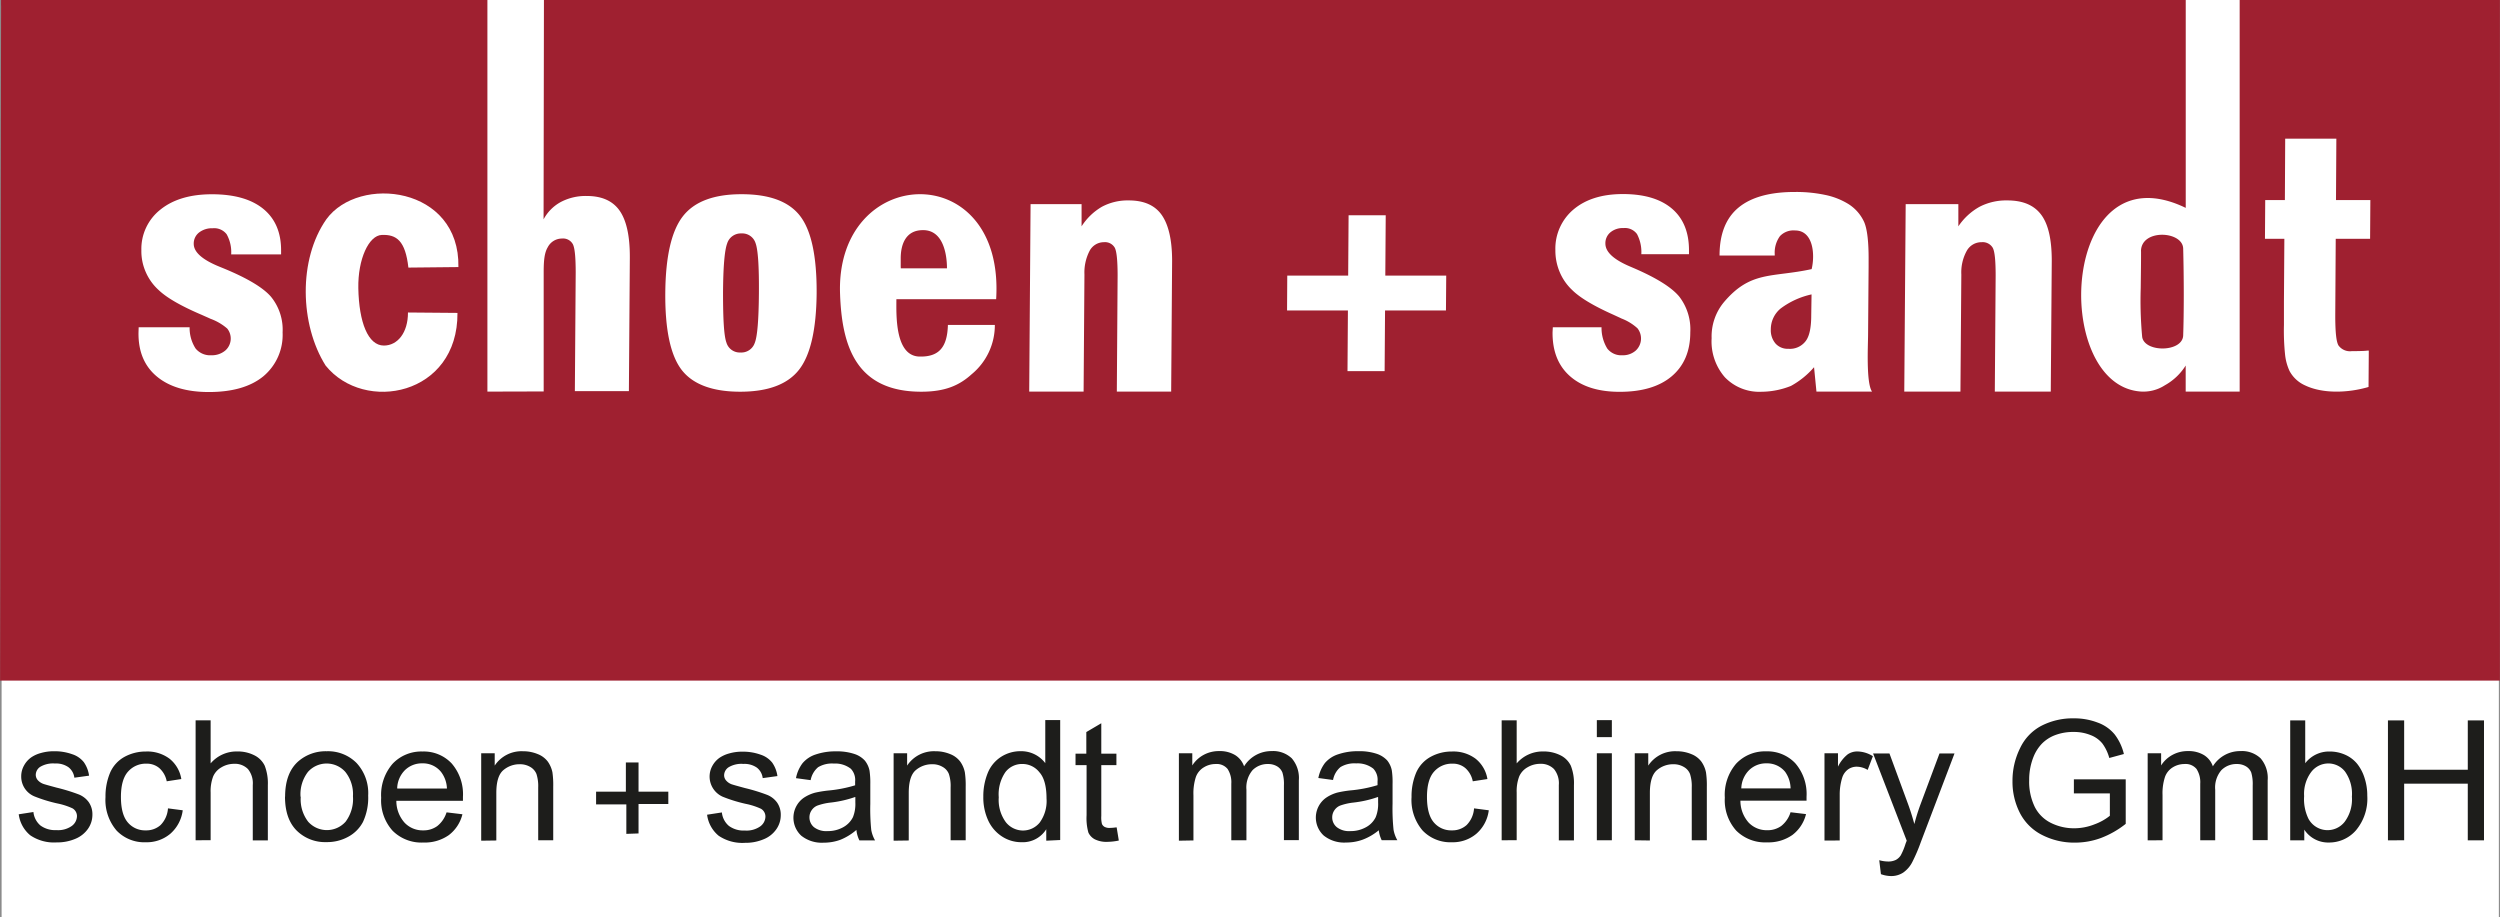
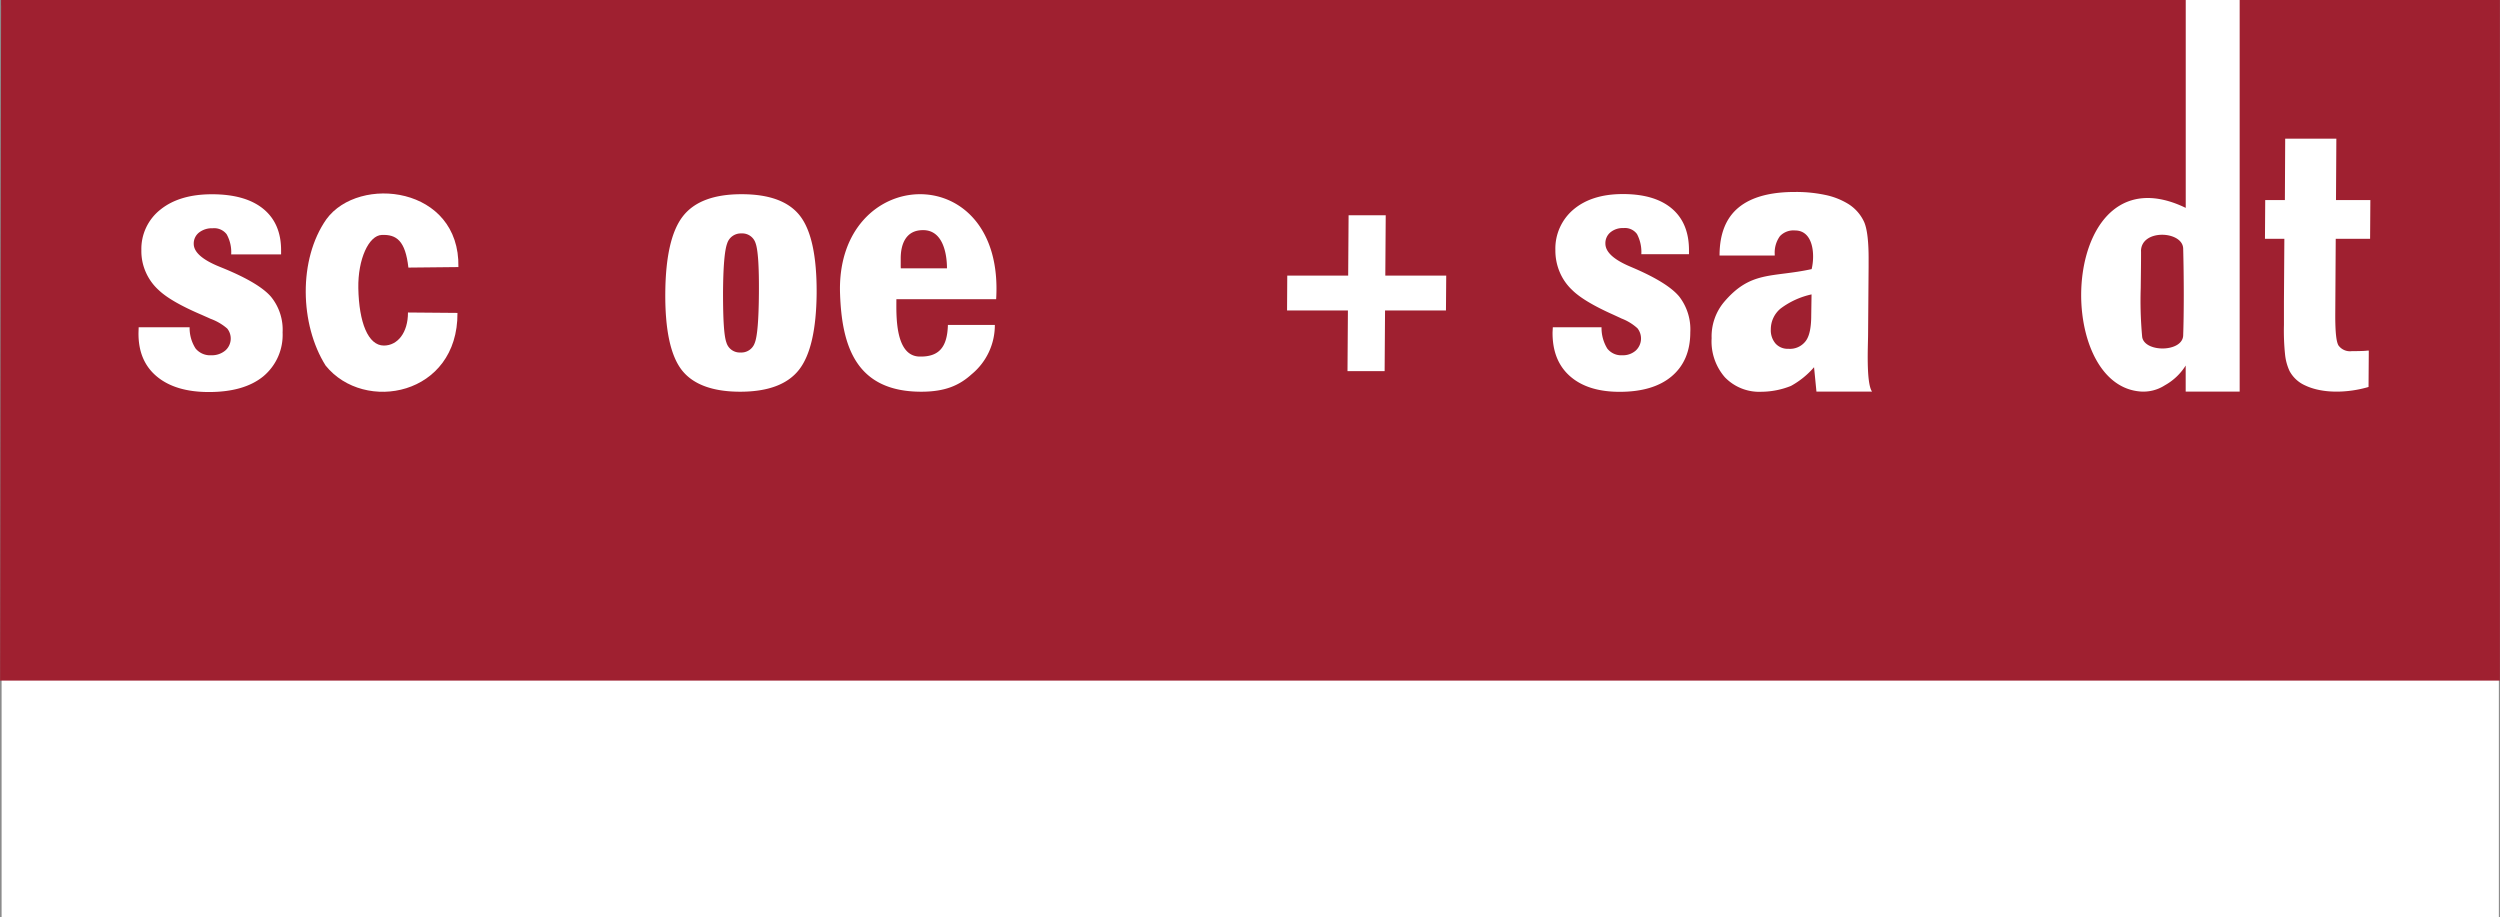
<svg xmlns="http://www.w3.org/2000/svg" id="Ebene_1" data-name="Ebene 1" width="169.1mm" height="62.05mm" viewBox="0 0 479.33 175.9">
  <rect x="0" y="0" width="479.33" height="175.9" fill="#808080" stroke="none" />
  <defs>
    <style>.cls-1{fill:#fff;}.cls-2{fill:#9f2030;fill-rule:evenodd;}.cls-3{fill:#1d1d1b;}</style>
  </defs>
  <title>logoneu</title>
  <rect class="cls-1" x="0.28" y="1.04" width="478.85" height="174.86" />
  <polygon class="cls-2" points="0.19 0 479.33 0 479.33 130.5 0 130.5 0.19 0" />
  <path class="cls-1" d="M87.42,60c.11,15.85-17.86,19.29-25.28,10.1-4.94-7.85-5.28-20.34.15-28.07,6.24-8.54,25.62-6.31,25.31,9.18l-9.59.1c-.58-5.17-2.29-6.38-5.11-6.26-2.47.09-4.59,4.62-4.49,10.21.12,6.55,1.87,11,4.9,11,2.62,0,4.63-2.46,4.62-6.34Z" transform="translate(0.28)" />
  <path class="cls-1" d="M453.86,74.2c-3.85,1.14-8.71,1.34-12.14-.29a6.29,6.29,0,0,1-3-2.76,9.91,9.91,0,0,1-.86-3.12,44.55,44.55,0,0,1-.22-5.74l0-4.44.08-12.06H434l.05-7.43h3.77l.06-11.77h9.81l-.07,11.77h6.59l-.05,7.43h-6.59l-.09,14.67c0,3.13.18,5.05.62,5.78a2.72,2.72,0,0,0,2.55,1.09c.23,0,2.43,0,2.94-.1l.32,0Z" transform="translate(0.28)" />
-   <path class="cls-1" d="M364.84,75.09l.27-35.95h10.1l0,4.26a11.81,11.81,0,0,1,4.08-3.76,11.12,11.12,0,0,1,5.31-1.21c3,0,5.15.92,6.52,2.78s2,4.79,2,8.81l-.19,25.07H382.2l.16-22.21c0-2.88-.17-4.67-.56-5.37a2.24,2.24,0,0,0-2.13-1.07,3.21,3.21,0,0,0-2.84,1.64,8.53,8.53,0,0,0-1.05,4.55l-.17,22.46Z" transform="translate(0.28)" />
  <path class="cls-1" d="M348,75.09l-.46-4.68A16,16,0,0,1,343.11,74a15.51,15.51,0,0,1-5.66,1.12,9.14,9.14,0,0,1-7-2.77,10.45,10.45,0,0,1-2.55-7.49,10.29,10.29,0,0,1,2.26-6.8c5.2-6.24,9.3-4.79,16.92-6.46.68-2.86.29-7.41-3.18-7.41A3.56,3.56,0,0,0,341,45.28a5.36,5.36,0,0,0-1,3.45V49H329.42q0-6.18,3.63-9.19t10.86-3a26.91,26.91,0,0,1,5.84.58,13.75,13.75,0,0,1,4.31,1.69,8,8,0,0,1,3.09,3.5c.59,1.36.88,3.86.85,7.47v1.1l-.1,12.94c0,2-.41,9.33.76,11m-11.6-18.64a15.31,15.31,0,0,0-5.92,2.7,5.16,5.16,0,0,0-1.89,4,3.9,3.9,0,0,0,.91,2.73,3.12,3.12,0,0,0,2.46,1,3.78,3.78,0,0,0,3.33-1.5Q347,64,347,60.46Z" transform="translate(0.28)" />
  <path class="cls-1" d="M297.45,62.75l9.34,0a7.55,7.55,0,0,0,1.1,4.08,3.39,3.39,0,0,0,2.9,1.29,3.7,3.7,0,0,0,2.55-.89,3.15,3.15,0,0,0,.34-4.28,9.68,9.68,0,0,0-3.07-1.88c-.34-.17-.88-.41-1.61-.75q-5.64-2.52-7.85-4.72a10.06,10.06,0,0,1-2.4-3.48,10.53,10.53,0,0,1-.81-4.16,9.81,9.81,0,0,1,3.53-7.84q3.5-2.91,9.41-2.91,6.14,0,9.43,2.81c2.19,1.88,3.27,4.56,3.25,8.06v.66l-9.14,0a7.36,7.36,0,0,0-.83-3.86A2.86,2.86,0,0,0,311,43.73a3.7,3.7,0,0,0-2.52.83,2.7,2.7,0,0,0-.95,2.15q0,2.37,4.65,4.36l1,.43c4.24,1.85,7.08,3.63,8.52,5.38a10.28,10.28,0,0,1,2.11,6.83c0,3.63-1.2,6.43-3.54,8.42s-5.67,3-10,3q-6.13,0-9.53-3t-3.34-8.45Z" transform="translate(0.28)" />
  <polygon class="cls-1" points="265.69 41.28 265.61 52.85 277.29 52.85 277.24 59.53 265.56 59.53 265.48 71.16 258.36 71.16 258.44 59.53 246.77 59.53 246.81 52.85 258.49 52.85 258.57 41.28 265.69 41.28" />
-   <path class="cls-1" d="M197.05,75.09l.26-35.95h9.78l0,4.26A11.47,11.47,0,0,1,211,39.64a10.47,10.47,0,0,1,5.14-1.21c2.89,0,5,.92,6.31,2.78s2,4.79,2,8.81l-.18,25.07H213.85L214,52.88q0-4.32-.54-5.37a2.15,2.15,0,0,0-2.07-1.07,3.1,3.1,0,0,0-2.75,1.64,9,9,0,0,0-1,4.55l-.16,22.46Z" transform="translate(0.28)" />
  <path class="cls-1" d="M181.46,62.3h9A12.18,12.18,0,0,1,186,71.77c-2.34,2.12-5.05,3.34-9.65,3.34-12.51,0-15.22-8.74-15.57-18.74-.9-25,31.63-26.35,29.93,1H171.58c0,2.88-.34,10.93,4.46,11,3.66.07,5.31-1.72,5.42-6.11Zm-9-10.85h8.82c0-2.7-.73-7.37-4.62-7.32-3.3,0-4.23,2.74-4.25,5.34,0,.51,0,.92,0,1.21S172.41,51.23,172.43,51.45Z" transform="translate(0.28)" />
  <path class="cls-1" d="M127.27,56.19q.08-10.5,3.38-14.73t11.27-4.22q8,0,11.21,4.19t3.16,14.76q-.09,10.5-3.38,14.71c-2.21,2.82-6,4.21-11.27,4.21s-9.07-1.39-11.22-4.17-3.2-7.71-3.15-14.75Zm11.07,0c0,5.05.18,8.22.65,9.49a2.66,2.66,0,0,0,2.7,1.91,2.71,2.71,0,0,0,2.73-1.83c.5-1.22.76-4.41.8-9.57s-.18-8.35-.65-9.59a2.67,2.67,0,0,0-2.7-1.84,2.74,2.74,0,0,0-2.74,1.93C138.64,48,138.37,51.13,138.34,56.19Z" transform="translate(0.28)" />
-   <path class="cls-1" d="M93.16,75.09V0H104l-.07,42.06a8.15,8.15,0,0,1,3.29-3.32,10.18,10.18,0,0,1,5-1.16q4.34,0,6.31,2.84t1.94,9L120.29,75H109.93l.16-22.69c0-2.94-.17-4.77-.55-5.49a2.13,2.13,0,0,0-2.07-1.08,3.06,3.06,0,0,0-2.74,1.67c-.66,1.1-.77,2.65-.78,4.65v23Z" transform="translate(0.28)" />
  <path class="cls-1" d="M26.29,62.75l9.77,0a7.26,7.26,0,0,0,1.15,4.08,3.6,3.6,0,0,0,3,1.29,4,4,0,0,0,2.67-.89A3.05,3.05,0,0,0,43.27,63a10.18,10.18,0,0,0-3.22-1.88c-.35-.17-.92-.41-1.67-.75-3.94-1.68-6.67-3.25-8.22-4.72a10.1,10.1,0,0,1-2.51-3.48A9.9,9.9,0,0,1,26.81,48a9.6,9.6,0,0,1,3.69-7.84c2.43-1.94,5.72-2.91,9.83-2.91q6.44,0,9.87,2.81c2.29,1.88,3.43,4.56,3.4,8.06v.66l-9.57,0a7,7,0,0,0-.87-3.86,3,3,0,0,0-2.68-1.15,4,4,0,0,0-2.63.83,2.68,2.68,0,0,0-1,2.15q0,2.37,4.87,4.36l1.05.43c4.44,1.85,7.41,3.63,8.91,5.38a10,10,0,0,1,2.21,6.83,10.34,10.34,0,0,1-3.71,8.42q-3.68,3-10.43,3-6.42,0-10-3t-3.49-8.45Z" transform="translate(0.28)" />
  <path class="cls-1" d="M429.15,0V75.09H418.8v-5a11,11,0,0,1-4,3.79A7.56,7.56,0,0,1,410,75.06c-17.07-1.51-15.13-46.78,8.81-35.2V0m-8.57,48.21c0,1.49,0,2.17-.06,7a75.16,75.16,0,0,0,.28,9.42c.49,3,7.74,2.94,7.86-.31.15-4.26.15-10.88,0-16.65C418.24,44.25,410.2,43.83,410.23,48.21Z" transform="translate(0.28)" />
-   <path class="cls-3" d="M3.27,156.14l2.84-.44a3.91,3.91,0,0,0,1.34,2.58,4.76,4.76,0,0,0,3.07.89,4.53,4.53,0,0,0,2.94-.79,2.39,2.39,0,0,0,1-1.86,1.73,1.73,0,0,0-.85-1.52,13.14,13.14,0,0,0-2.95-.95,27.93,27.93,0,0,1-4.39-1.36,4.1,4.1,0,0,1-2.5-3.83,4.19,4.19,0,0,1,.53-2.06,4.58,4.58,0,0,1,1.41-1.59,6,6,0,0,1,1.83-.82,8.78,8.78,0,0,1,2.5-.34,9.94,9.94,0,0,1,3.51.57,4.67,4.67,0,0,1,2.23,1.53,5.91,5.91,0,0,1,1,2.58l-2.82.39a3,3,0,0,0-1.12-2,4.13,4.13,0,0,0-2.6-.72,4.78,4.78,0,0,0-2.83.64,1.87,1.87,0,0,0-.85,1.51,1.55,1.55,0,0,0,.35,1,2.65,2.65,0,0,0,1.11.76q.43.15,2.55.72a35.26,35.26,0,0,1,4.26,1.31,4.31,4.31,0,0,1,1.9,1.49,4.07,4.07,0,0,1,.69,2.42,4.68,4.68,0,0,1-.84,2.66,5.49,5.49,0,0,1-2.43,1.93,8.86,8.86,0,0,1-3.58.69,8.11,8.11,0,0,1-5.06-1.36,6.22,6.22,0,0,1-2.21-4ZM31.91,155l2.83.37a7.16,7.16,0,0,1-2.38,4.5,7,7,0,0,1-4.7,1.63,7.34,7.34,0,0,1-5.6-2.24,9,9,0,0,1-2.13-6.42,11.65,11.65,0,0,1,.91-4.74,6.34,6.34,0,0,1,2.78-3,8.46,8.46,0,0,1,4.06-1,7.11,7.11,0,0,1,4.53,1.38,6.26,6.26,0,0,1,2.26,3.9l-2.8.43a4.54,4.54,0,0,0-1.42-2.53,3.68,3.68,0,0,0-2.46-.85,4.52,4.52,0,0,0-3.54,1.53c-.9,1-1.36,2.63-1.36,4.85s.44,3.87,1.32,4.89a4.31,4.31,0,0,0,3.42,1.52,4.09,4.09,0,0,0,2.84-1A5,5,0,0,0,31.91,155Zm5.3,6.12v-23h2.88v8.26a6.52,6.52,0,0,1,5.09-2.29,7,7,0,0,1,3.28.73,4.34,4.34,0,0,1,2,2,9.35,9.35,0,0,1,.6,3.74v10.58H48.17V150.54a4.31,4.31,0,0,0-.93-3.08,3.5,3.5,0,0,0-2.65-1,4.7,4.7,0,0,0-2.41.66,3.72,3.72,0,0,0-1.61,1.77,8,8,0,0,0-.48,3.08v9.13Zm17.16-8.35q0-4.64,2.63-6.87a8,8,0,0,1,5.34-1.85,7.71,7.71,0,0,1,5.74,2.26,8.49,8.49,0,0,1,2.22,6.23,11,11,0,0,1-1,5.07,6.88,6.88,0,0,1-2.87,2.86,8.36,8.36,0,0,1-4.11,1,7.73,7.73,0,0,1-5.77-2.25c-1.47-1.5-2.2-3.65-2.2-6.48Zm3,0a7,7,0,0,0,1.43,4.8,4.81,4.81,0,0,0,7.16,0,7.25,7.25,0,0,0,1.42-4.89A6.83,6.83,0,0,0,65.91,148a4.8,4.8,0,0,0-7.15,0,7,7,0,0,0-1.43,4.79Zm28,3,3,.36a7.12,7.12,0,0,1-2.61,4,8,8,0,0,1-4.87,1.42,7.81,7.81,0,0,1-5.91-2.26,8.69,8.69,0,0,1-2.19-6.32,9.13,9.13,0,0,1,2.21-6.54,7.56,7.56,0,0,1,5.73-2.33,7.32,7.32,0,0,1,5.57,2.28,9,9,0,0,1,2.17,6.41c0,.17,0,.42,0,.76H75.7a6.26,6.26,0,0,0,1.59,4.21,4.75,4.75,0,0,0,3.55,1.46,4.44,4.44,0,0,0,2.7-.82,5.38,5.38,0,0,0,1.78-2.61Zm-9.46-4.57h9.49A5.52,5.52,0,0,0,84.26,148a4.44,4.44,0,0,0-3.57-1.63,4.64,4.64,0,0,0-3.34,1.3,5.13,5.13,0,0,0-1.49,3.49Zm16.06,10V144.43h2.59v2.37a6.16,6.16,0,0,1,5.41-2.75,7.25,7.25,0,0,1,2.83.54,4.43,4.43,0,0,1,1.93,1.43,5.46,5.46,0,0,1,.9,2.08,17.15,17.15,0,0,1,.15,2.76v10.26h-2.88V151a7.63,7.63,0,0,0-.33-2.58,2.75,2.75,0,0,0-1.19-1.36,3.82,3.82,0,0,0-2-.52,4.76,4.76,0,0,0-3.18,1.15c-.89.77-1.33,2.22-1.33,4.36v9.11Zm27.83-1.31v-5.65H114V151.8h5.71v-5.6h2.43v5.6h5.71v2.36h-5.71v5.65Zm15.47-3.67,2.85-.44a3.87,3.87,0,0,0,1.34,2.58,4.73,4.73,0,0,0,3.06.89,4.58,4.58,0,0,0,2.95-.79,2.37,2.37,0,0,0,1-1.86,1.73,1.73,0,0,0-.85-1.52,13.14,13.14,0,0,0-2.95-.95,27.93,27.93,0,0,1-4.39-1.36,4.23,4.23,0,0,1-2-5.89,4.58,4.58,0,0,1,1.41-1.59,6.14,6.14,0,0,1,1.83-.82,8.78,8.78,0,0,1,2.5-.34,9.94,9.94,0,0,1,3.51.57,4.7,4.7,0,0,1,2.24,1.53,5.91,5.91,0,0,1,1,2.58l-2.82.39a3,3,0,0,0-1.11-2,4.14,4.14,0,0,0-2.6-.72,4.74,4.74,0,0,0-2.83.64,1.88,1.88,0,0,0-.86,1.51,1.51,1.51,0,0,0,.36,1,2.55,2.55,0,0,0,1.1.76q.44.15,2.55.72a34.67,34.67,0,0,1,4.26,1.31,4.31,4.31,0,0,1,1.9,1.49,4.07,4.07,0,0,1,.69,2.42,4.68,4.68,0,0,1-.84,2.66,5.38,5.38,0,0,1-2.43,1.93,8.86,8.86,0,0,1-3.58.69,8.11,8.11,0,0,1-5.06-1.36,6.22,6.22,0,0,1-2.21-4Zm28.64,2.92a11,11,0,0,1-3.08,1.89,9.24,9.24,0,0,1-3.18.55,6.3,6.3,0,0,1-4.31-1.34,4.69,4.69,0,0,1-.93-5.68,4.57,4.57,0,0,1,1.48-1.63,7.41,7.41,0,0,1,2.08-.93,21.05,21.05,0,0,1,2.56-.42,25.52,25.52,0,0,0,5.14-1c0-.38,0-.63,0-.73a3.12,3.12,0,0,0-.82-2.44,4.87,4.87,0,0,0-3.28-1,5.16,5.16,0,0,0-3,.7,4.3,4.3,0,0,0-1.43,2.48l-2.81-.38a6.84,6.84,0,0,1,1.26-2.87,5.51,5.51,0,0,1,2.54-1.68,11.64,11.64,0,0,1,3.86-.59,10.52,10.52,0,0,1,3.54.5,4.64,4.64,0,0,1,2,1.27,4.49,4.49,0,0,1,.9,1.93,16.06,16.06,0,0,1,.15,2.6v3.77a40,40,0,0,0,.18,5,6.24,6.24,0,0,0,.73,2h-3a5.72,5.72,0,0,1-.58-2.06Zm-.24-6.32a21.36,21.36,0,0,1-4.7,1.07,11.1,11.1,0,0,0-2.52.57,2.41,2.41,0,0,0-1.13.92,2.35,2.35,0,0,0-.41,1.34,2.44,2.44,0,0,0,.87,1.89,3.83,3.83,0,0,0,2.56.75,6,6,0,0,0,3-.72,4.49,4.49,0,0,0,1.91-1.95,6.72,6.72,0,0,0,.46-2.83v-1Zm7.38,8.38V144.43h2.59v2.37a6.16,6.16,0,0,1,5.41-2.75,7.25,7.25,0,0,1,2.83.54,4.43,4.43,0,0,1,1.93,1.43,5.31,5.31,0,0,1,.9,2.08,16.83,16.83,0,0,1,.16,2.76v10.26h-2.89V151a7.39,7.39,0,0,0-.33-2.58,2.66,2.66,0,0,0-1.19-1.36,3.76,3.76,0,0,0-2-.52,4.75,4.75,0,0,0-3.18,1.15c-.89.77-1.33,2.22-1.33,4.36v9.11Zm29.27,0V159a5.31,5.31,0,0,1-4.76,2.49,6.75,6.75,0,0,1-3.73-1.1,7.28,7.28,0,0,1-2.65-3.08,10.47,10.47,0,0,1-.93-4.53,11.81,11.81,0,0,1,.84-4.54,6.63,6.63,0,0,1,2.55-3.11,6.86,6.86,0,0,1,3.8-1.09,5.77,5.77,0,0,1,4.69,2.29v-8.26h2.86v23Zm-9.11-8.33a7.22,7.22,0,0,0,1.37,4.8,4.22,4.22,0,0,0,3.26,1.58,4.15,4.15,0,0,0,3.21-1.51,7,7,0,0,0,1.32-4.64c0-2.28-.45-4-1.35-5a4.13,4.13,0,0,0-3.31-1.61,4,4,0,0,0-3.21,1.54,7.51,7.51,0,0,0-1.29,4.86Zm22.61,5.8.41,2.5a11.38,11.38,0,0,1-2.17.25,5,5,0,0,1-2.44-.49,2.79,2.79,0,0,1-1.22-1.28,10.1,10.1,0,0,1-.35-3.34v-9.6h-2.12v-2.2H208v-4.14l2.87-1.69v5.83h2.9v2.2h-2.9v9.76A5,5,0,0,0,211,158a1.2,1.2,0,0,0,.5.55,2,2,0,0,0,1,.2,10.34,10.34,0,0,0,1.27-.11Zm11.93,2.53V144.43h2.57v2.34a5.94,5.94,0,0,1,2.13-2,6.08,6.08,0,0,1,3-.75,5.66,5.66,0,0,1,3.09.77,4.14,4.14,0,0,1,1.71,2.15,6.14,6.14,0,0,1,5.25-2.92,5.22,5.22,0,0,1,3.89,1.38,5.78,5.78,0,0,1,1.36,4.23v11.46h-2.86V150.6a7.51,7.51,0,0,0-.28-2.44,2.42,2.42,0,0,0-1-1.2,3.26,3.26,0,0,0-1.73-.46,4.06,4.06,0,0,0-3,1.17,5.14,5.14,0,0,0-1.18,3.75v9.7H235.8V150.28a4.68,4.68,0,0,0-.71-2.83,2.68,2.68,0,0,0-2.3-.95,4.25,4.25,0,0,0-2.25.63A3.57,3.57,0,0,0,229,149a10.2,10.2,0,0,0-.46,3.49v8.66Zm38.4-2.06A10.87,10.87,0,0,1,261,161a9.24,9.24,0,0,1-3.18.55,6.26,6.26,0,0,1-4.3-1.34,4.68,4.68,0,0,1-.94-5.68,4.59,4.59,0,0,1,1.49-1.63,7.29,7.29,0,0,1,2.08-.93,20.81,20.81,0,0,1,2.55-.42,25.37,25.37,0,0,0,5.14-1c0-.38,0-.63,0-.73a3.08,3.08,0,0,0-.82-2.44,4.87,4.87,0,0,0-3.28-1,5.15,5.15,0,0,0-3,.7,4.19,4.19,0,0,0-1.43,2.48l-2.82-.38a7,7,0,0,1,1.26-2.87,5.54,5.54,0,0,1,2.55-1.68,11.6,11.6,0,0,1,3.86-.59,10.45,10.45,0,0,1,3.53.5,4.8,4.8,0,0,1,2,1.27,4.37,4.37,0,0,1,.89,1.93,15.25,15.25,0,0,1,.14,2.6v3.77a39.21,39.21,0,0,0,.19,5,6.24,6.24,0,0,0,.73,2h-3a5.93,5.93,0,0,1-.58-2.06Zm-.24-6.32a21.22,21.22,0,0,1-4.7,1.07,11.1,11.1,0,0,0-2.52.57,2.41,2.41,0,0,0-1.13.92,2.35,2.35,0,0,0-.41,1.34,2.41,2.41,0,0,0,.88,1.89,3.8,3.8,0,0,0,2.55.75,6,6,0,0,0,3-.72,4.38,4.38,0,0,0,1.91-1.95,6.72,6.72,0,0,0,.46-2.83v-1ZM282.34,155l2.83.37a7.11,7.11,0,0,1-2.38,4.5,7,7,0,0,1-4.69,1.63,7.37,7.37,0,0,1-5.61-2.24,9,9,0,0,1-2.13-6.42,11.65,11.65,0,0,1,.91-4.74,6.36,6.36,0,0,1,2.79-3,8.36,8.36,0,0,1,4.05-1,7.11,7.11,0,0,1,4.53,1.38,6.27,6.27,0,0,1,2.27,3.9l-2.81.43a4.54,4.54,0,0,0-1.42-2.53,3.66,3.66,0,0,0-2.46-.85,4.52,4.52,0,0,0-3.54,1.53c-.9,1-1.36,2.63-1.36,4.85s.44,3.87,1.32,4.89a4.33,4.33,0,0,0,3.43,1.52,4.08,4.08,0,0,0,2.83-1,5,5,0,0,0,1.44-3.15Zm5.3,6.12v-23h2.88v8.26a6.53,6.53,0,0,1,5.09-2.29,7.12,7.12,0,0,1,3.29.73,4.32,4.32,0,0,1,2,2,9.18,9.18,0,0,1,.6,3.74v10.58H298.6V150.54a4.31,4.31,0,0,0-.93-3.08,3.52,3.52,0,0,0-2.65-1,4.73,4.73,0,0,0-2.41.66,3.72,3.72,0,0,0-1.61,1.77,8,8,0,0,0-.48,3.08v9.13Zm18.25-19.78v-3.26h2.88v3.26Zm0,19.78V144.43h2.88v16.69Zm7.27,0V144.43h2.59v2.37a6.16,6.16,0,0,1,5.41-2.75,7.25,7.25,0,0,1,2.83.54,4.43,4.43,0,0,1,1.93,1.43,5.46,5.46,0,0,1,.9,2.08,16.83,16.83,0,0,1,.16,2.76v10.26h-2.89V151a7.63,7.63,0,0,0-.33-2.58,2.66,2.66,0,0,0-1.19-1.36,3.8,3.8,0,0,0-2-.52,4.74,4.74,0,0,0-3.17,1.15c-.89.77-1.34,2.22-1.34,4.36v9.11ZM343,155.74l3,.36a7.12,7.12,0,0,1-2.61,4,8,8,0,0,1-4.86,1.42,7.84,7.84,0,0,1-5.92-2.26,8.73,8.73,0,0,1-2.18-6.32,9.13,9.13,0,0,1,2.2-6.54,7.57,7.57,0,0,1,5.73-2.33,7.34,7.34,0,0,1,5.58,2.28,9,9,0,0,1,2.16,6.41c0,.17,0,.42,0,.76H333.42a6.3,6.3,0,0,0,1.58,4.21,4.77,4.77,0,0,0,3.55,1.46,4.45,4.45,0,0,0,2.71-.82,5.36,5.36,0,0,0,1.77-2.61Zm-9.46-4.57h9.5A5.67,5.67,0,0,0,342,148a4.45,4.45,0,0,0-3.57-1.63,4.63,4.63,0,0,0-3.34,1.3,5.14,5.14,0,0,0-1.5,3.49Zm16,10V144.43h2.59V147a6.87,6.87,0,0,1,1.84-2.34,3.21,3.21,0,0,1,1.85-.57,5.69,5.69,0,0,1,3,.91l-1,2.63a4.14,4.14,0,0,0-2.11-.62,2.82,2.82,0,0,0-1.7.56,3.11,3.11,0,0,0-1.07,1.55,10.78,10.78,0,0,0-.48,3.3v8.74Zm10.82,6.43-.32-2.66a6.49,6.49,0,0,0,1.65.25,3.24,3.24,0,0,0,1.54-.31,2.56,2.56,0,0,0,.94-.88,12,12,0,0,0,.88-2.11c.05-.16.14-.38.26-.69l-6.45-16.72H362l3.55,9.66c.45,1.23.86,2.52,1.22,3.87a39,39,0,0,1,1.19-3.8l3.63-9.73h2.88l-6.46,17a32.39,32.39,0,0,1-1.62,3.79,5.51,5.51,0,0,1-1.76,2.05,4.17,4.17,0,0,1-2.37.66,5.87,5.87,0,0,1-1.86-.35Zm37-15.47v-2.7h9.94v8.54a17.64,17.64,0,0,1-4.72,2.7,14.3,14.3,0,0,1-5,.9,13.51,13.51,0,0,1-6.28-1.45,9.69,9.69,0,0,1-4.27-4.2,13.09,13.09,0,0,1-1.44-6.15,14,14,0,0,1,1.44-6.28,9.32,9.32,0,0,1,4.12-4.33,13.11,13.11,0,0,1,6.19-1.42,12.44,12.44,0,0,1,4.6.82,7.45,7.45,0,0,1,3.23,2.25,9.94,9.94,0,0,1,1.78,3.77l-2.8.76a8.41,8.41,0,0,0-1.32-2.77,5.34,5.34,0,0,0-2.24-1.61,8.41,8.41,0,0,0-3.23-.61,9.73,9.73,0,0,0-3.68.64,7,7,0,0,0-2.51,1.67,8,8,0,0,0-1.48,2.29,11.76,11.76,0,0,0-.9,4.63,11.1,11.1,0,0,0,1.08,5.16,6.9,6.9,0,0,0,3.15,3.08,9.92,9.92,0,0,0,4.39,1,10.59,10.59,0,0,0,3.94-.77,10.26,10.26,0,0,0,2.91-1.63v-4.29Zm14.15,9V144.43h2.58v2.34a5.86,5.86,0,0,1,2.13-2,6.05,6.05,0,0,1,3-.75,5.68,5.68,0,0,1,3.09.77,4.08,4.08,0,0,1,1.7,2.15,6.14,6.14,0,0,1,5.26-2.92,5.22,5.22,0,0,1,3.89,1.38,5.78,5.78,0,0,1,1.36,4.23v11.46h-2.87V150.6a7.87,7.87,0,0,0-.27-2.44,2.42,2.42,0,0,0-1-1.2,3.26,3.26,0,0,0-1.73-.46,4.06,4.06,0,0,0-3,1.17,5.1,5.1,0,0,0-1.19,3.75v9.7h-2.87V150.28a4.68,4.68,0,0,0-.71-2.83,2.7,2.7,0,0,0-2.31-.95,4.24,4.24,0,0,0-2.24.63,3.57,3.57,0,0,0-1.5,1.84,10.16,10.16,0,0,0-.47,3.49v8.66Zm30,0h-2.67v-23h2.88v8.22a5.74,5.74,0,0,1,4.66-2.25,7.28,7.28,0,0,1,3,.62,6.22,6.22,0,0,1,2.31,1.75,8.38,8.38,0,0,1,1.41,2.71,10.74,10.74,0,0,1,.52,3.39,9.45,9.45,0,0,1-2.17,6.64,6.81,6.81,0,0,1-5.18,2.34,5.47,5.47,0,0,1-4.73-2.47v2.09Zm0-8.47a8.55,8.55,0,0,0,.83,4.33,4.16,4.16,0,0,0,6.95.58,7.2,7.2,0,0,0,1.38-4.8,7.37,7.37,0,0,0-1.32-4.83,4.07,4.07,0,0,0-3.2-1.55,4.14,4.14,0,0,0-3.26,1.61,7,7,0,0,0-1.38,4.66Zm16.07,8.47v-23h3.11v9.46h12.2v-9.46H476v23h-3.11V150.26h-12.2v10.86Z" transform="translate(0.28)" />
</svg>